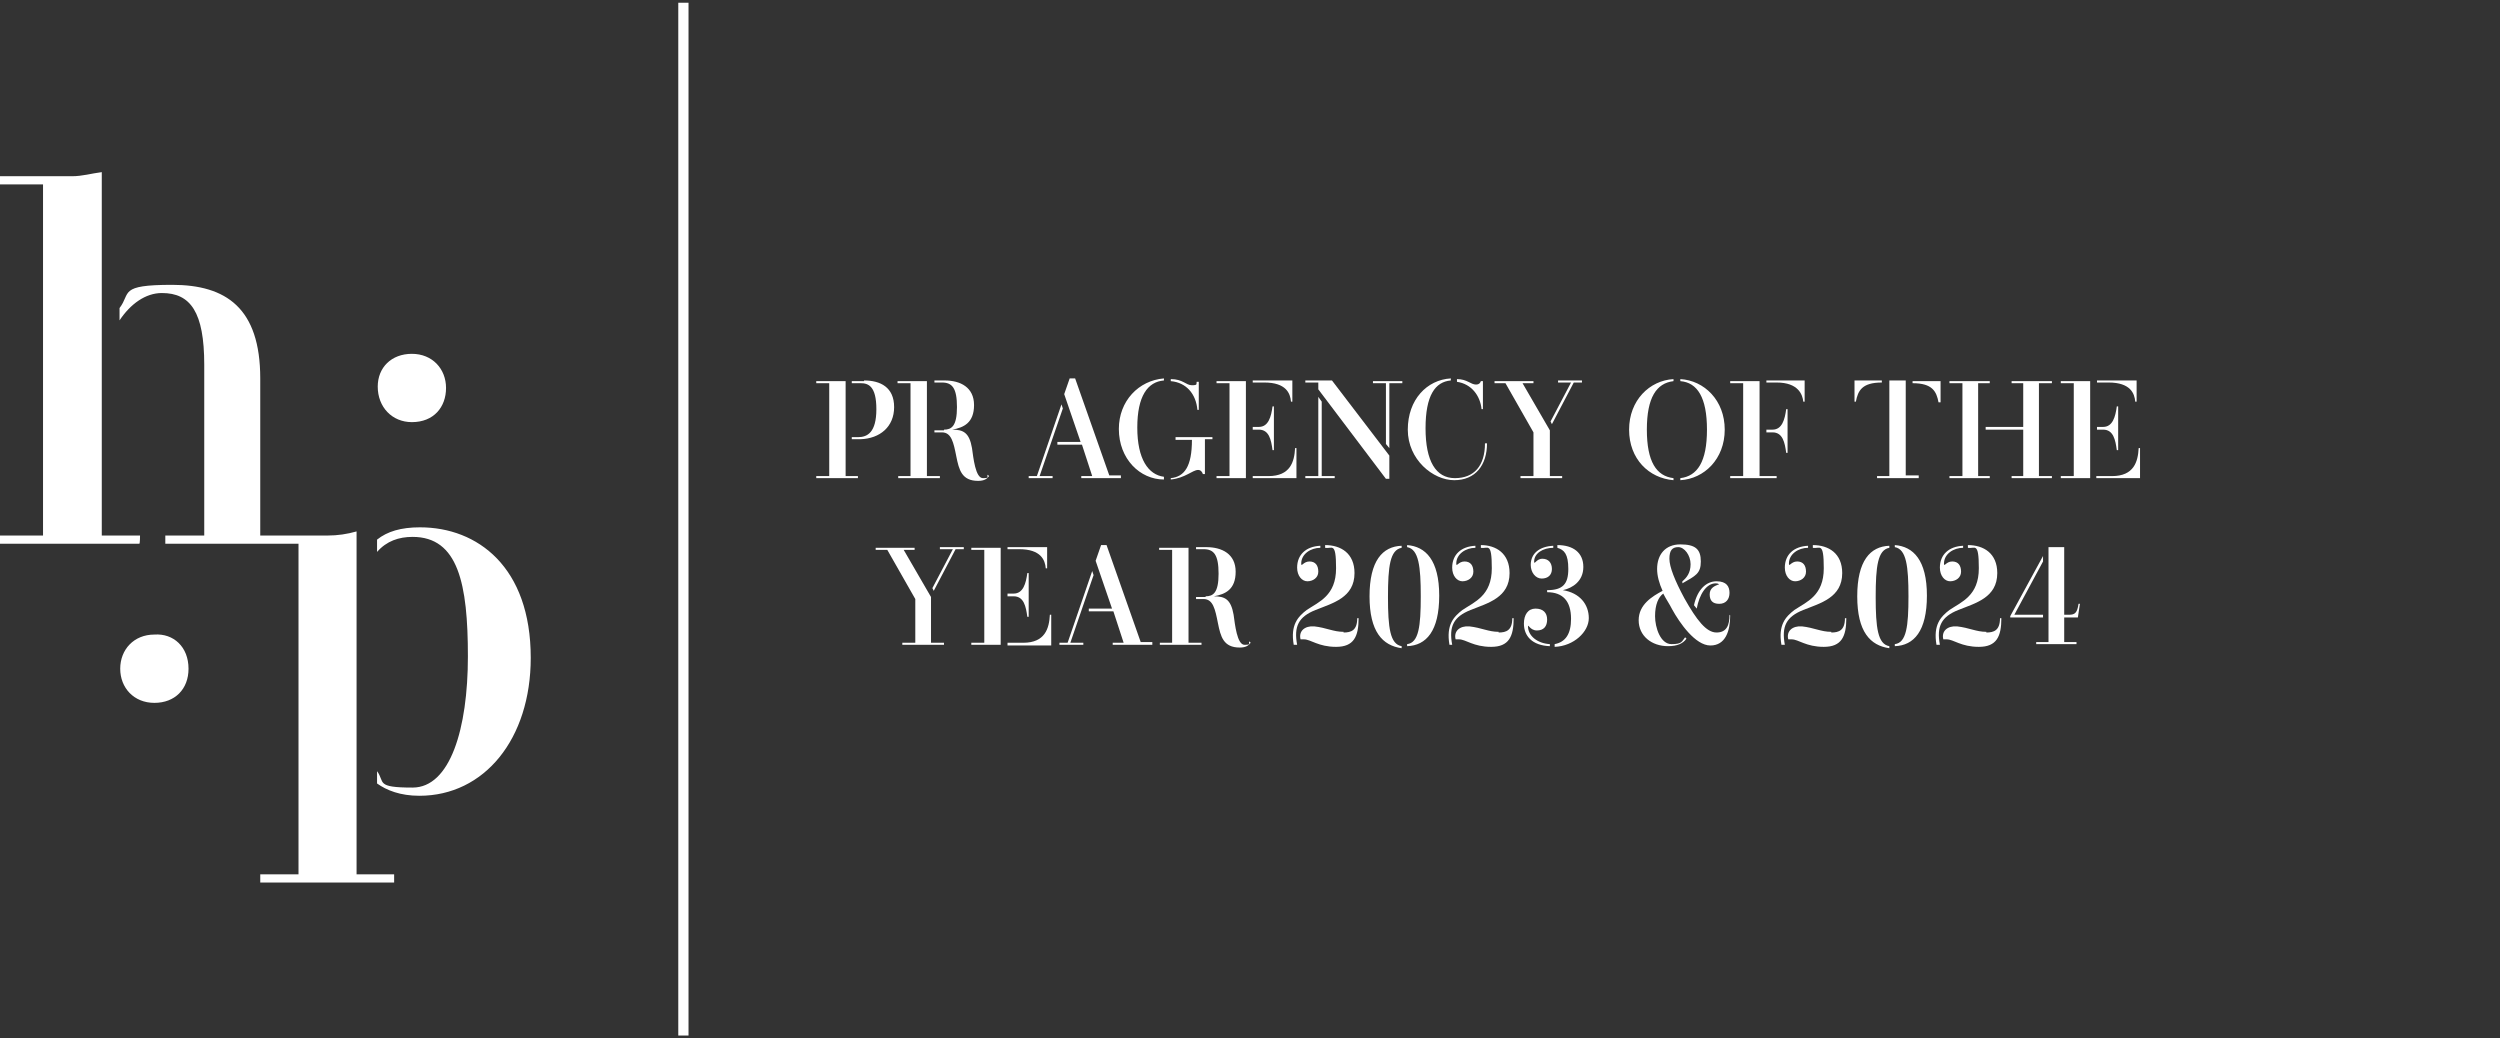
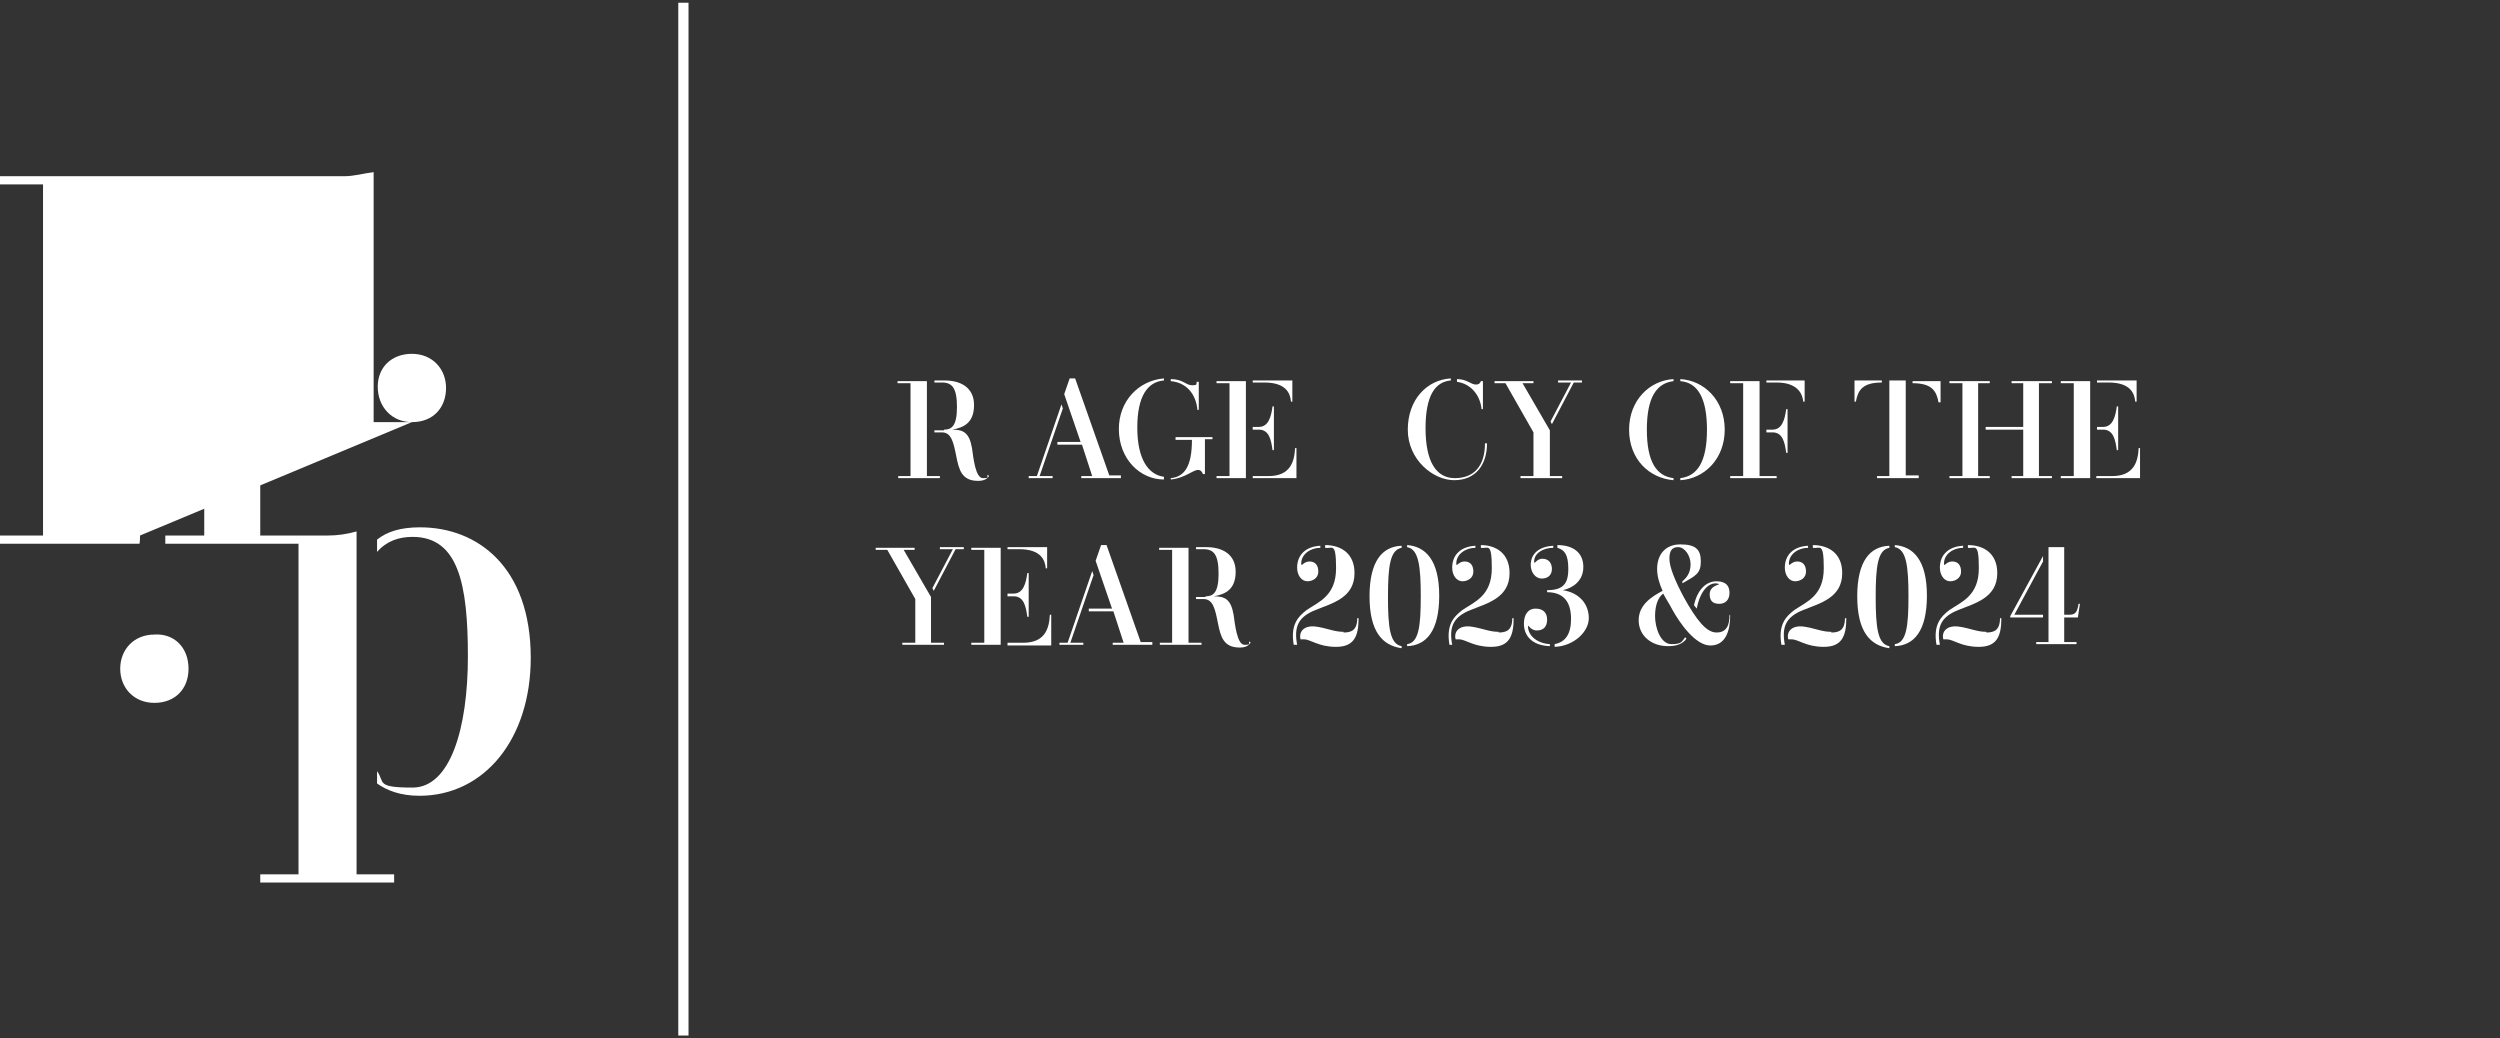
<svg xmlns="http://www.w3.org/2000/svg" id="Layer_1" data-name="Layer 1" version="1.1" viewBox="0 0 366 152">
  <rect x="0" y="0" width="366" height="152" fill="#333333" stroke="none" />
  <defs>
    <style>
      .cls-1 {
        clip-path: url(#clippath);
      }

      .cls-2 {
        fill: none;
      }

      .cls-2, .cls-3 {
        stroke-width: 0px;
      }

      .cls-3 {
        fill: #fff;
      }
    </style>
    <clipPath id="clippath">
      <rect class="cls-2" x="99.3" width="2" height="152" />
    </clipPath>
  </defs>
  <g class="cls-1">
    <path class="cls-3" d="M100.8.4v151.2h-1.6V.4h1.6" />
  </g>
-   <path class="cls-3" d="M27.6,97.9c0,3-2,5-5,5s-5-2.2-5-5,2-5,5-5c2.8-.2,5,1.8,5,5ZM60.3,61.8c3.2,0,5-2.2,5-5s-2-5-5-5-5,2-5,4.8c0,3,2.1,5.2,5,5.2ZM20.5,78.4h-5.6V25.2c-1.6.2-2.8.6-4.4.6H0v1.2h6.3v51.4H0v1.2h20.4c.1,0,.1-1.2.1-1.2ZM52.2,77.8c-1.4.4-2.8.6-4.2.6h-9.9v-23c0-10.3-5-13.7-12.9-13.7s-6,1.2-7.7,3.4v1.8c1.6-2.4,3.8-4,6.2-4,4.2,0,6.2,2.8,6.2,10.5v25h-5.7v1.2h19.5v48.4h-5.6v1.2h19.6v-1.2h-5.5v-50.2h0ZM61.5,77.2c-2.8,0-4.8.6-6.3,1.8v1.8c1.4-1.6,3.2-2.2,5.2-2.2,6.7,0,8.1,6.9,8.1,17.5s-2.6,19.2-8.1,19.2-4-.8-5.2-2.4v1.8c1.4,1,3.4,1.8,6.2,1.8,9.5,0,16.3-8.3,16.3-20.2,0-13.3-7.8-19.1-16.2-19.1Z" />
+   <path class="cls-3" d="M27.6,97.9c0,3-2,5-5,5s-5-2.2-5-5,2-5,5-5c2.8-.2,5,1.8,5,5ZM60.3,61.8c3.2,0,5-2.2,5-5s-2-5-5-5-5,2-5,4.8c0,3,2.1,5.2,5,5.2Zh-5.6V25.2c-1.6.2-2.8.6-4.4.6H0v1.2h6.3v51.4H0v1.2h20.4c.1,0,.1-1.2.1-1.2ZM52.2,77.8c-1.4.4-2.8.6-4.2.6h-9.9v-23c0-10.3-5-13.7-12.9-13.7s-6,1.2-7.7,3.4v1.8c1.6-2.4,3.8-4,6.2-4,4.2,0,6.2,2.8,6.2,10.5v25h-5.7v1.2h19.5v48.4h-5.6v1.2h19.6v-1.2h-5.5v-50.2h0ZM61.5,77.2c-2.8,0-4.8.6-6.3,1.8v1.8c1.4-1.6,3.2-2.2,5.2-2.2,6.7,0,8.1,6.9,8.1,17.5s-2.6,19.2-8.1,19.2-4-.8-5.2-2.4v1.8c1.4,1,3.4,1.8,6.2,1.8,9.5,0,16.3-8.3,16.3-20.2,0-13.3-7.8-19.1-16.2-19.1Z" />
  <g>
-     <path class="cls-3" d="M123.7,69.7h1.9v.3h-6.1v-.3h1.9v-13.6h-1.9v-.3h4.3v13.9h0ZM126.5,55.7c2.4,0,4.4,1,4.4,3.9s-2.1,4.6-4.9,4.7h-1.3v-.3h.9c1.4,0,2.7-.7,2.7-4.1s-1.2-3.8-2.3-3.8h-1.3v-.3c.8,0,1.5,0,1.8,0Z" />
    <path class="cls-3" d="M131.4,69.7h1.9v-13.6h-1.9v-.3h4.3v13.9h1.9v.3h-6.1v-.3h0ZM138.2,62.9c1.1,0,1.9-.5,1.9-3.3s-.7-3.6-2.2-3.6h-1.1v-.3h1.5c2.3,0,4.3,1,4.3,3.6s-1.5,3.3-3.2,3.6h0c1.6,0,2.5.4,2.9,2.7.2,1.4.5,4.4,1.6,4.4s.5-.2.7-.5l.2.2c-.3.4-.7.7-1.6.7-2.4,0-2.8-1.6-3.2-3.6s-.7-3.5-2.1-3.5h-1.1v-.3h1.4Z" />
    <path class="cls-3" d="M152.2,69.7h1.9v.3h-3.5v-.3h1.2l3.6-10.5.2.6-3.4,9.9ZM164.1,69.7v.3h-5.8v-.3h1.6l-1.5-4.6h-3.6v-.4h3.4l-2.4-7,.8-2.3h.8l5,14.2h1.7Z" />
    <path class="cls-3" d="M170.4,55.4v.3c-2.4.2-3.9,2.3-3.9,6.9s1.6,6.9,3.9,7.2v.4c-3.5,0-6.6-3-6.6-7.4,0-4.1,2.9-7.1,6.6-7.4ZM171.4,55.8v-.3c1.8,0,2.2.9,3.1.9s.6-.2.7-.5h.3v4.1h-.2c-.2-2.3-1.6-4-3.9-4.2ZM177.5,64.3h-1.1v5.1h-.3c-.1-.3-.3-.6-.7-.6-.8,0-1.9,1.2-4,1.4v-.2c2-.2,3.1-1.7,3.1-5.6h-2.4v-.4h5.4v.3Z" />
    <path class="cls-3" d="M178.1,69.7h1.9v-13.6h-1.9v-.3h4.3v14.2h-4.3v-.3ZM189.2,55.7v3.1h-.2c-.1-1.2-.7-2.8-3.9-2.8h-1.7v-.3s5.8,0,5.8,0ZM184.3,62.5c1.4,0,1.8-1.5,2-3h.2v6.4h-.2c-.2-1.5-.5-3-2-3h-.9v-.4h.9ZM183.4,69.7h2.3c3.2,0,3.8-2.1,3.9-4.1h.2v4.4h-6.4v-.3Z" />
-     <path class="cls-3" d="M203.4,66.7v3.4h-.5l-9.9-13.1v-1h-1.9v-.3h3.9l8.4,11ZM193.5,69.7h1.9v.3h-4.3v-.3h1.9v-11.6l.5.7v10.9h0ZM202.9,56.1h-1.9v-.3h4.3v.3h-1.9v9.5l-.5-.6v-8.9h0Z" />
    <path class="cls-3" d="M212.4,55.7c-2.3.2-3.7,2.2-3.7,7s1.5,7.3,4.3,7.3,4.4-1.8,4.4-5.1h.3c0,3.2-1.7,5.4-4.8,5.4s-6.8-3-6.8-7.4,2.8-7.3,6.3-7.5v.3ZM216.1,56.3c.4,0,.6-.2.7-.5h.3v4.1h-.2c-.2-2-1.5-3.7-3.6-4v-.4c1.5,0,2,.8,2.8.8Z" />
    <path class="cls-3" d="M226.8,69.7h1.9v.3h-6.1v-.3h1.9v-6.4l-4.1-7.2h-1.6v-.3h5.7v.3h-1.6l4,6.9v6.7h0ZM231.6,55.7v.3h-1.2l-3.2,6.1-.2-.4,3-5.7h-1.9v-.3h3.5Z" />
    <path class="cls-3" d="M238.5,62.9c0-4.3,3-7.2,6.5-7.4v.3c-2.5.3-3.9,2.4-3.9,7.1s1.4,6.8,3.9,7.1v.3c-3.6-.3-6.5-3.1-6.5-7.4ZM249.9,62.9c0-4.7-1.4-6.9-3.9-7.1v-.3c3.5.2,6.5,3.1,6.5,7.4s-3,7.2-6.5,7.4v-.3c2.5-.3,3.9-2.4,3.9-7.1Z" />
    <path class="cls-3" d="M253.3,69.7h1.9v-13.6h-1.9v-.3h4.3v13.9h2.5v.3h-6.8v-.3ZM264.2,55.7v3.1h-.2c-.1-1-.7-2.8-3.9-2.8h-1.5v-.3s5.6,0,5.6,0ZM259.5,62.9c1.4,0,1.8-1.5,2-3h.2v6.4h-.2c-.2-1.5-.5-3-2-3h-.9v-.4h.9Z" />
    <path class="cls-3" d="M275.5,55.7v.3h0c-2.9,0-3.5,1.2-3.8,2.8h-.2v-3.1s4,0,4,0ZM274.7,69.7h1.9v-14h2.4v13.9h1.9v.4h-6.1v-.3h0ZM284,58.9h-.2c-.3-1.6-.9-2.8-3.8-2.8h0v-.3h4.1v3.1h-.1Z" />
    <path class="cls-3" d="M289.6,69.7h1.7v.3h-5.9v-.3h1.9v-13.6h-1.9v-.3h5.9v.3h-1.7v13.6ZM298.5,56.1v13.6h1.9v.3h-5.9v-.3h1.7v-6.8h-5.5v-.4h5.5v-6.4h-1.7v-.3h5.9v.3s-1.9,0-1.9,0Z" />
    <path class="cls-3" d="M301.7,69.7h1.9v-13.6h-1.9v-.3h4.3v14.2h-4.3v-.3ZM312.8,55.7v3.1h-.2c-.1-1.2-.7-2.8-3.9-2.8h-1.7v-.3s5.8,0,5.8,0ZM307.9,62.5c1.4,0,1.8-1.5,2-3h.2v6.4h-.2c-.2-1.5-.5-3-2-3h-.9v-.4h.9ZM306.9,69.7h2.3c3.2,0,3.8-2.1,3.9-4.1h.2v4.4h-6.4v-.3Z" />
    <path class="cls-3" d="M136.3,94.1h1.9v.3h-6.1v-.3h1.9v-6.4l-4.1-7.2h-1.7v-.3h5.7v.3h-1.6l4,6.9v6.7h0ZM141.1,80.1v.3h-1.2l-3.2,6.1-.2-.4,3-5.7h-1.9v-.3h3.5Z" />
    <path class="cls-3" d="M142.2,94.1h1.9v-13.6h-1.9v-.3h4.3v14.2h-4.3v-.3ZM153.3,80.1v3.1h-.2c-.1-1.2-.7-2.8-3.9-2.8h-1.7v-.3s5.8,0,5.8,0ZM148.4,86.9c1.4,0,1.8-1.5,2-3h.2v6.4h-.2c-.2-1.5-.5-3-2-3h-.9v-.4h.9ZM147.5,94.1h2.3c3.2,0,3.8-2.1,3.9-4.1h.2v4.5h-6.4v-.4Z" />
    <path class="cls-3" d="M156.7,94.1h1.9v.3h-3.5v-.3h1.2l3.6-10.5.2.6-3.4,9.9ZM168.7,94.1v.3h-5.8v-.3h1.6l-1.5-4.6h-3.6v-.4h3.4l-2.4-7,.8-2.3h.8l5,14.2h1.7Z" />
    <path class="cls-3" d="M169.7,94.1h1.9v-13.6h-1.9v-.3h4.3v13.9h1.9v.3h-6.1v-.3h0ZM176.5,87.3c1.1,0,1.9-.5,1.9-3.3s-.7-3.6-2.2-3.6h-1.1v-.3h1.5c2.3,0,4.3,1,4.3,3.6s-1.5,3.3-3.2,3.6h0c1.6,0,2.5.4,2.9,2.7.2,1.4.5,4.4,1.6,4.4s.5-.2.7-.5l.2.2c-.3.4-.7.7-1.6.7-2.4,0-2.8-1.6-3.2-3.6s-.7-3.5-2.1-3.5h-1.1v-.3h1.4Z" />
    <path class="cls-3" d="M198.3,83.9c0,3.6-3.2,4.4-5.7,5.4s-3.2,2.4-2.7,5.1h-.5c-.5-2.9.6-4.1,1.9-5.1,1.8-1.2,4.3-2.1,4.3-6.1s-.6-2.8-1.6-3v-.4c2.3,0,4.3,1.2,4.3,4.1ZM190.5,82.5c0,.6.3-.3,1.2-.3s1.3.6,1.3,1.5-.8,1.4-1.6,1.4-1.5-.8-1.5-2c0-1.9,1.3-3.1,3.4-3.2v.3c-1.4,0-2.8.9-2.8,2.3ZM196.7,92.6c1.1,0,2-.3,2-2.1h.2c0,2.7-.7,4.2-3.3,4.2s-3.7-1.1-4.7-1.1-.4,0-.5,0c-.3-1.2.6-2,2-1.9,1.8.2,2.8.8,4.3.8Z" />
    <path class="cls-3" d="M200.5,87.3c0-5.2,1.9-7.3,4.7-7.4v.3c-1.7.3-2,2.7-2,7.2s.3,6.9,2,7.2v.3c-2.8-.4-4.7-2.4-4.7-7.6ZM208,87.3c0-4.4-.3-6.9-2-7.2v-.3c2.7.2,4.7,2.2,4.7,7.4s-1.9,7.3-4.7,7.4v-.3c1.7-.2,2-2.6,2-7Z" />
    <path class="cls-3" d="M221,83.9c0,3.6-3.2,4.4-5.7,5.4s-3.2,2.4-2.7,5.1h-.4c-.5-2.9.6-4.1,1.9-5.1,1.8-1.2,4.3-2.1,4.3-6.1s-.6-2.8-1.6-3v-.4c2.2,0,4.2,1.2,4.2,4.1ZM213.2,82.5c0,.6.3-.3,1.2-.3s1.3.6,1.3,1.5-.8,1.4-1.6,1.4-1.5-.8-1.5-2c0-1.9,1.3-3.1,3.4-3.2v.3c-1.4,0-2.8.9-2.8,2.3ZM219.4,92.6c1.1,0,2-.3,2-2.1h.2c0,2.7-.7,4.2-3.3,4.2s-3.7-1.1-4.7-1.1-.4,0-.5,0c-.3-1.2.6-2,2-1.9,1.8.2,2.8.8,4.3.8Z" />
    <path class="cls-3" d="M223.1,91.3c0-1.3.6-2.2,1.7-2.2s1.7.6,1.7,1.6-.5,1.6-1.5,1.6-1.3-1-1.3-.6c0,1.4,1.4,2.5,3.2,2.6v.3c-2.6-.1-3.8-1.5-3.8-3.3ZM224.6,82.2c0,.6.3-.4,1.2-.4s1.4.6,1.4,1.5-.6,1.4-1.5,1.4-1.6-.9-1.6-2c0-1.7,1.3-2.7,3.3-2.8v.3c-1.5,0-2.8.8-2.8,2ZM230,90.6c0-2.6-1.2-3.9-3.5-3.9v-.3c2.3,0,3.1-.9,3.1-3.1s-.6-2.8-1.6-3.1v-.4c2.3,0,3.8,1.1,3.8,3.2s-1.6,3.1-3,3.4h0c2.5.4,3.8,2.1,3.8,4.1s-2.2,4.1-5,4.2v-.4c1.6-.3,2.4-1.5,2.4-3.7Z" />
    <path class="cls-3" d="M253.3,90.1c0,2.3-.7,4.4-2.9,4.4s-4.5-3.3-5.6-5.3c-.4-.8-.9-1.5-1.3-2.3-.7.5-1.2,1.6-1.2,3.3s.8,4.1,2.4,4.1,1.5-.4,2-1l.2.2c-.5.7-1.3,1.1-2.7,1.1-2.4,0-4.3-1.5-4.3-3.8s2-3.5,3.5-4.3c-.5-1.1-.8-2.2-.8-3.2,0-2.1,1.2-3.6,3.4-3.6s3,.7,3,2.5-.8,2.1-2.7,3.2v-.3c.6-.5,1.2-1.2,1.2-2.5s-.9-2.5-1.8-2.5-1.3.5-1.3,1.7.8,3.2,2.2,5.8c1.8,3.2,3.2,5,4.7,5s1.9-1.1,1.9-2.6h0ZM248,88.6c.5-2.3,1.8-3.5,3.3-3.5s1.9.8,1.9,1.7-.5,1.6-1.5,1.6-1.4-.5-1.4-1.4.7-1.2,1.2-1.4c.3,0,.1-.2-.3-.2-1.4,0-2.4,1.6-2.8,3.7l-.4-.5Z" />
    <path class="cls-3" d="M269.7,83.9c0,3.6-3.2,4.4-5.7,5.4s-3.2,2.4-2.7,5.1h-.5c-.5-2.9.6-4.1,1.9-5.1,1.8-1.2,4.3-2.1,4.3-6.1s-.6-2.8-1.6-3v-.4c2.3,0,4.3,1.2,4.3,4.1ZM261.9,82.5c0,.6.3-.3,1.2-.3s1.3.6,1.3,1.5-.8,1.4-1.6,1.4-1.5-.8-1.5-2c0-1.9,1.3-3.1,3.4-3.2v.3c-1.4,0-2.8.9-2.8,2.3ZM268.1,92.6c1.1,0,2-.3,2-2.1h.2c0,2.7-.7,4.2-3.3,4.2s-3.7-1.1-4.7-1.1-.4,0-.5,0c-.3-1.2.6-2,2-1.9,1.8.2,2.8.8,4.3.8Z" />
    <path class="cls-3" d="M271.9,87.3c0-5.2,1.9-7.3,4.7-7.4v.3c-1.7.3-2,2.7-2,7.2s.3,6.9,2,7.2v.3c-2.8-.4-4.7-2.4-4.7-7.6ZM279.4,87.3c0-4.4-.3-6.9-2-7.2v-.3c2.7.2,4.7,2.2,4.7,7.4s-1.9,7.3-4.7,7.4v-.3c1.7-.2,2-2.6,2-7Z" />
    <path class="cls-3" d="M292.4,83.9c0,3.6-3.2,4.4-5.7,5.4s-3.2,2.4-2.7,5.1h-.5c-.5-2.9.6-4.1,1.9-5.1,1.8-1.2,4.3-2.1,4.3-6.1s-.6-2.8-1.6-3v-.4c2.3,0,4.3,1.2,4.3,4.1ZM284.6,82.5c0,.6.3-.3,1.2-.3s1.3.6,1.3,1.5-.8,1.4-1.6,1.4-1.5-.8-1.5-2c0-1.9,1.3-3.1,3.4-3.2v.3c-1.4,0-2.8.9-2.8,2.3ZM290.8,92.6c1.1,0,2-.3,2-2.1h.2c0,2.7-.7,4.2-3.3,4.2s-3.7-1.1-4.7-1.1-.4,0-.5,0c-.3-1.2.6-2,2-1.9,1.8.2,2.8.8,4.3.8Z" />
    <path class="cls-3" d="M294.9,90h4.2v.4h-4.8v-.2l4.8-8.8v.8l-4.2,7.8ZM302.2,80.1v9.9h.7c.9,0,1.2-.3,1.4-1.6h.2l-.3,2h-2v3.6h1.8v.3h-5.9v-.3h1.8v-13.9h2.3Z" />
  </g>
</svg>